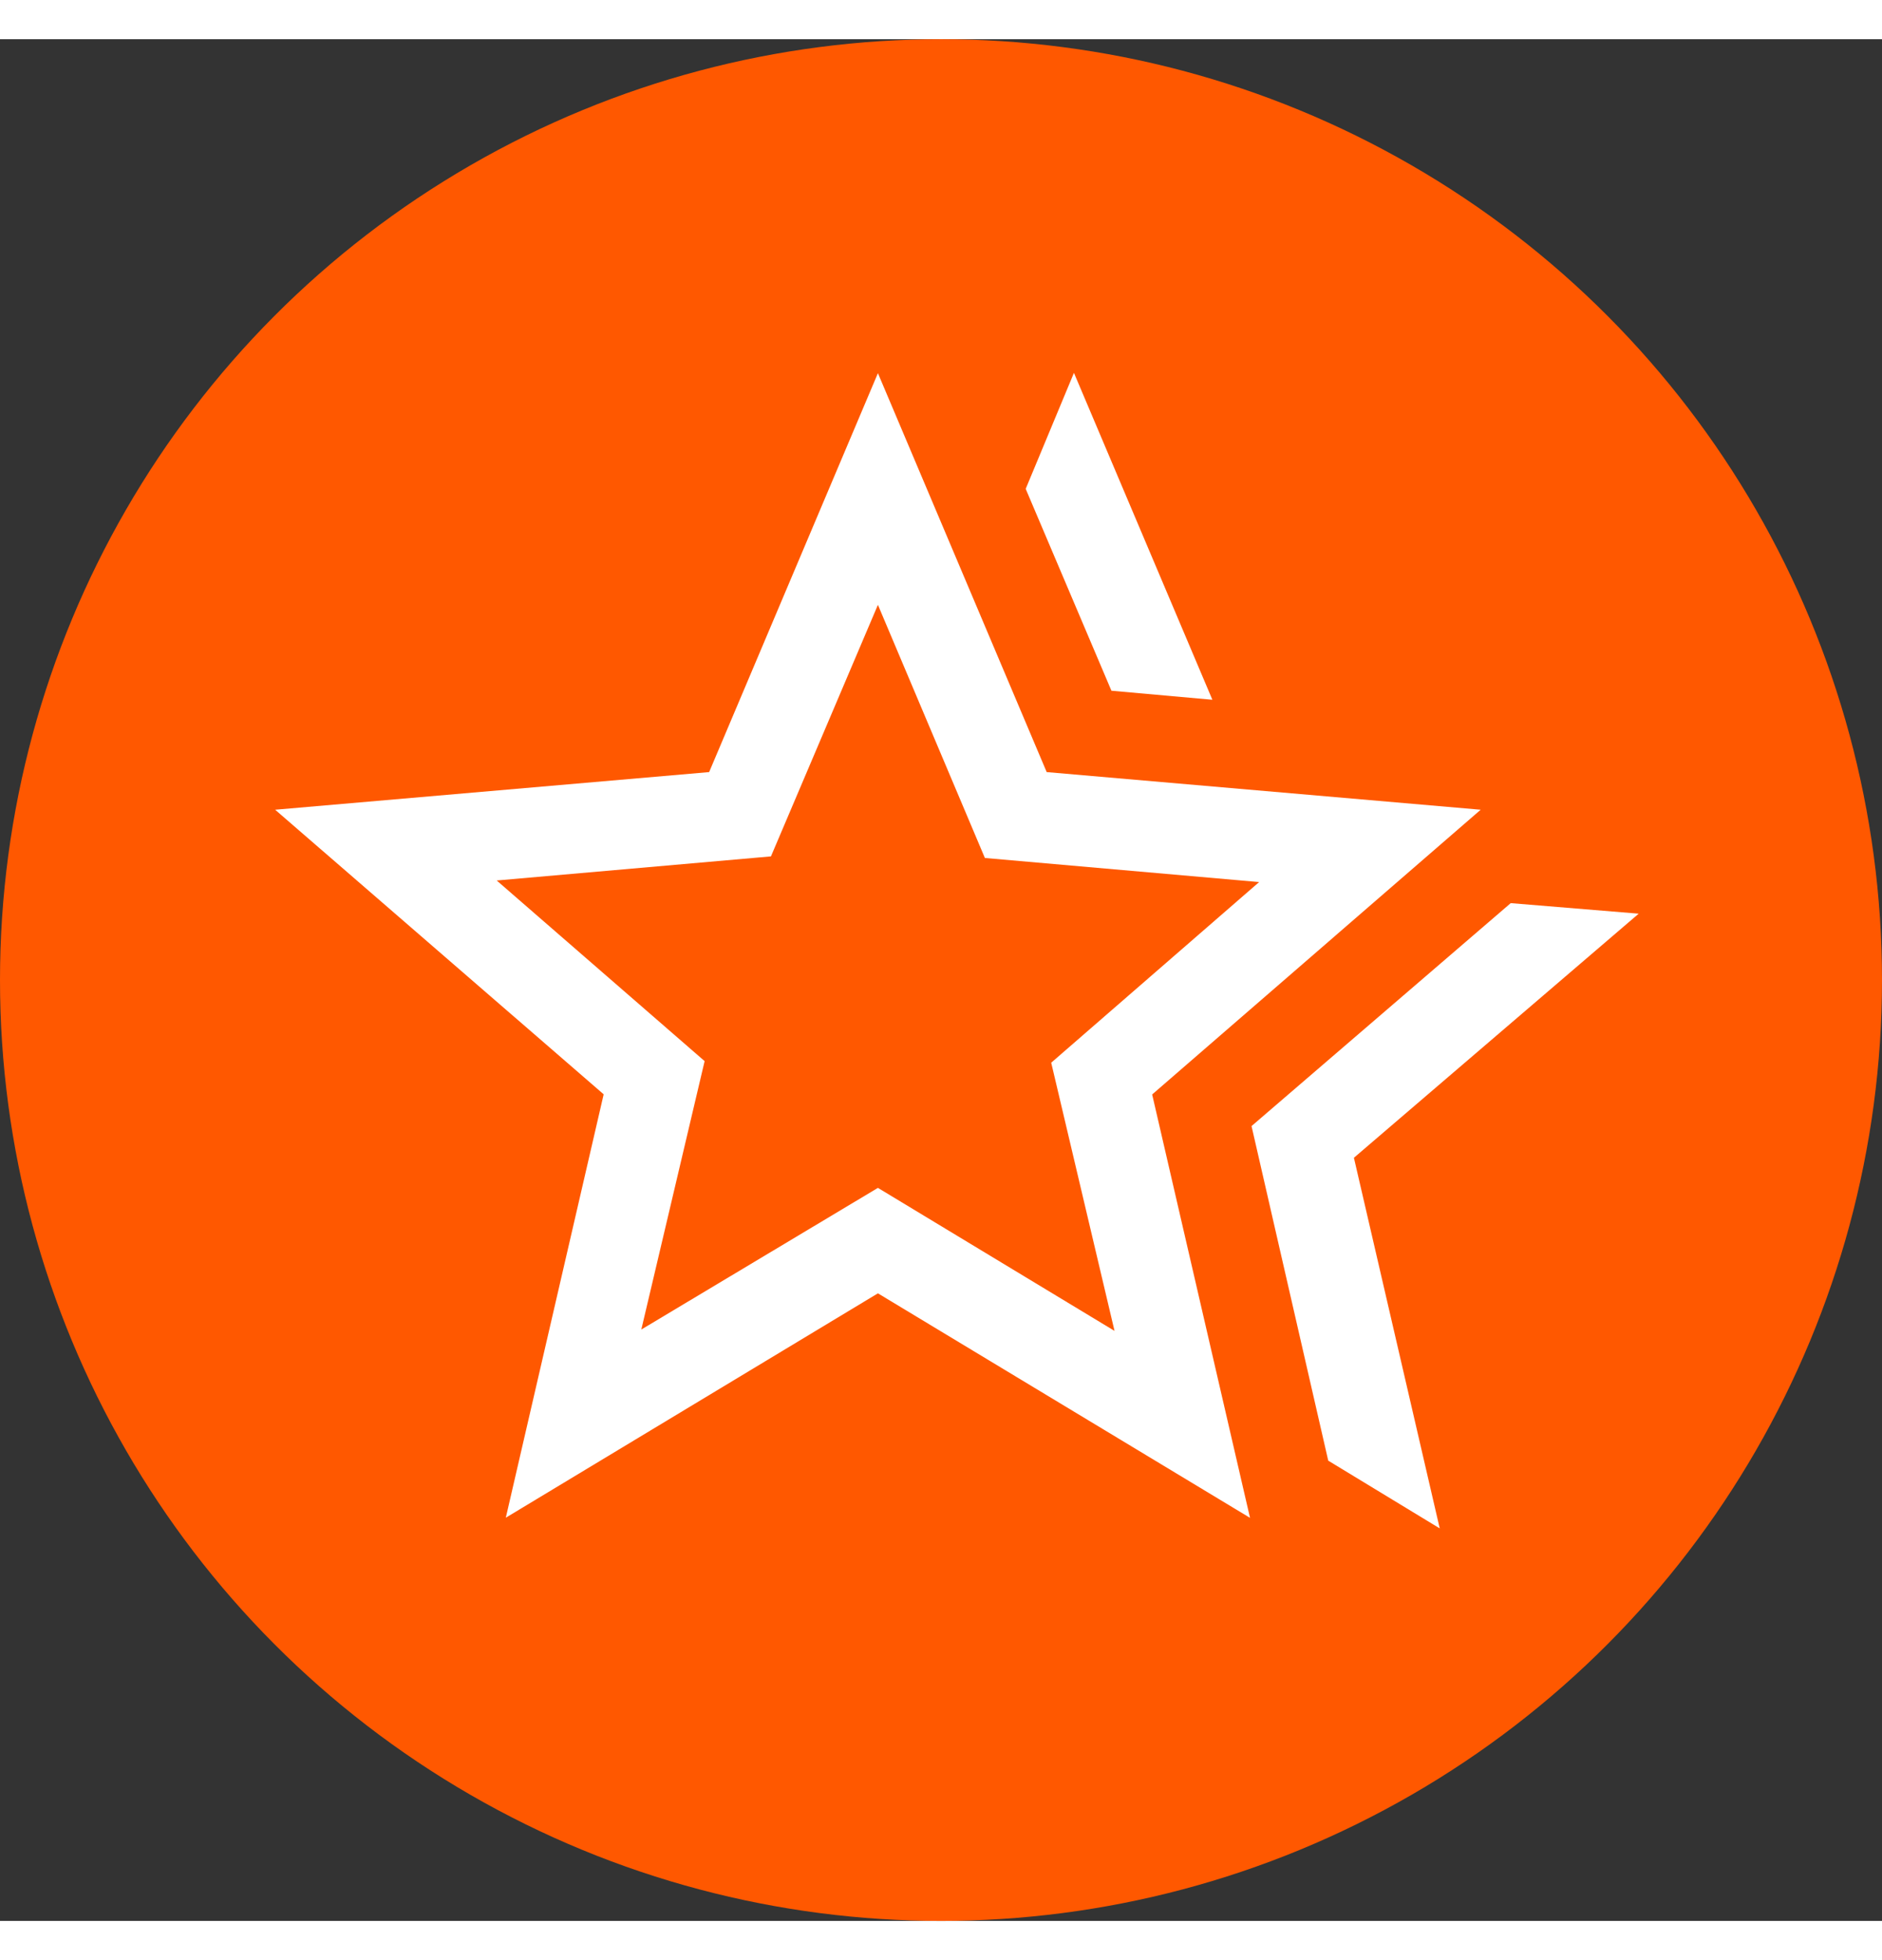
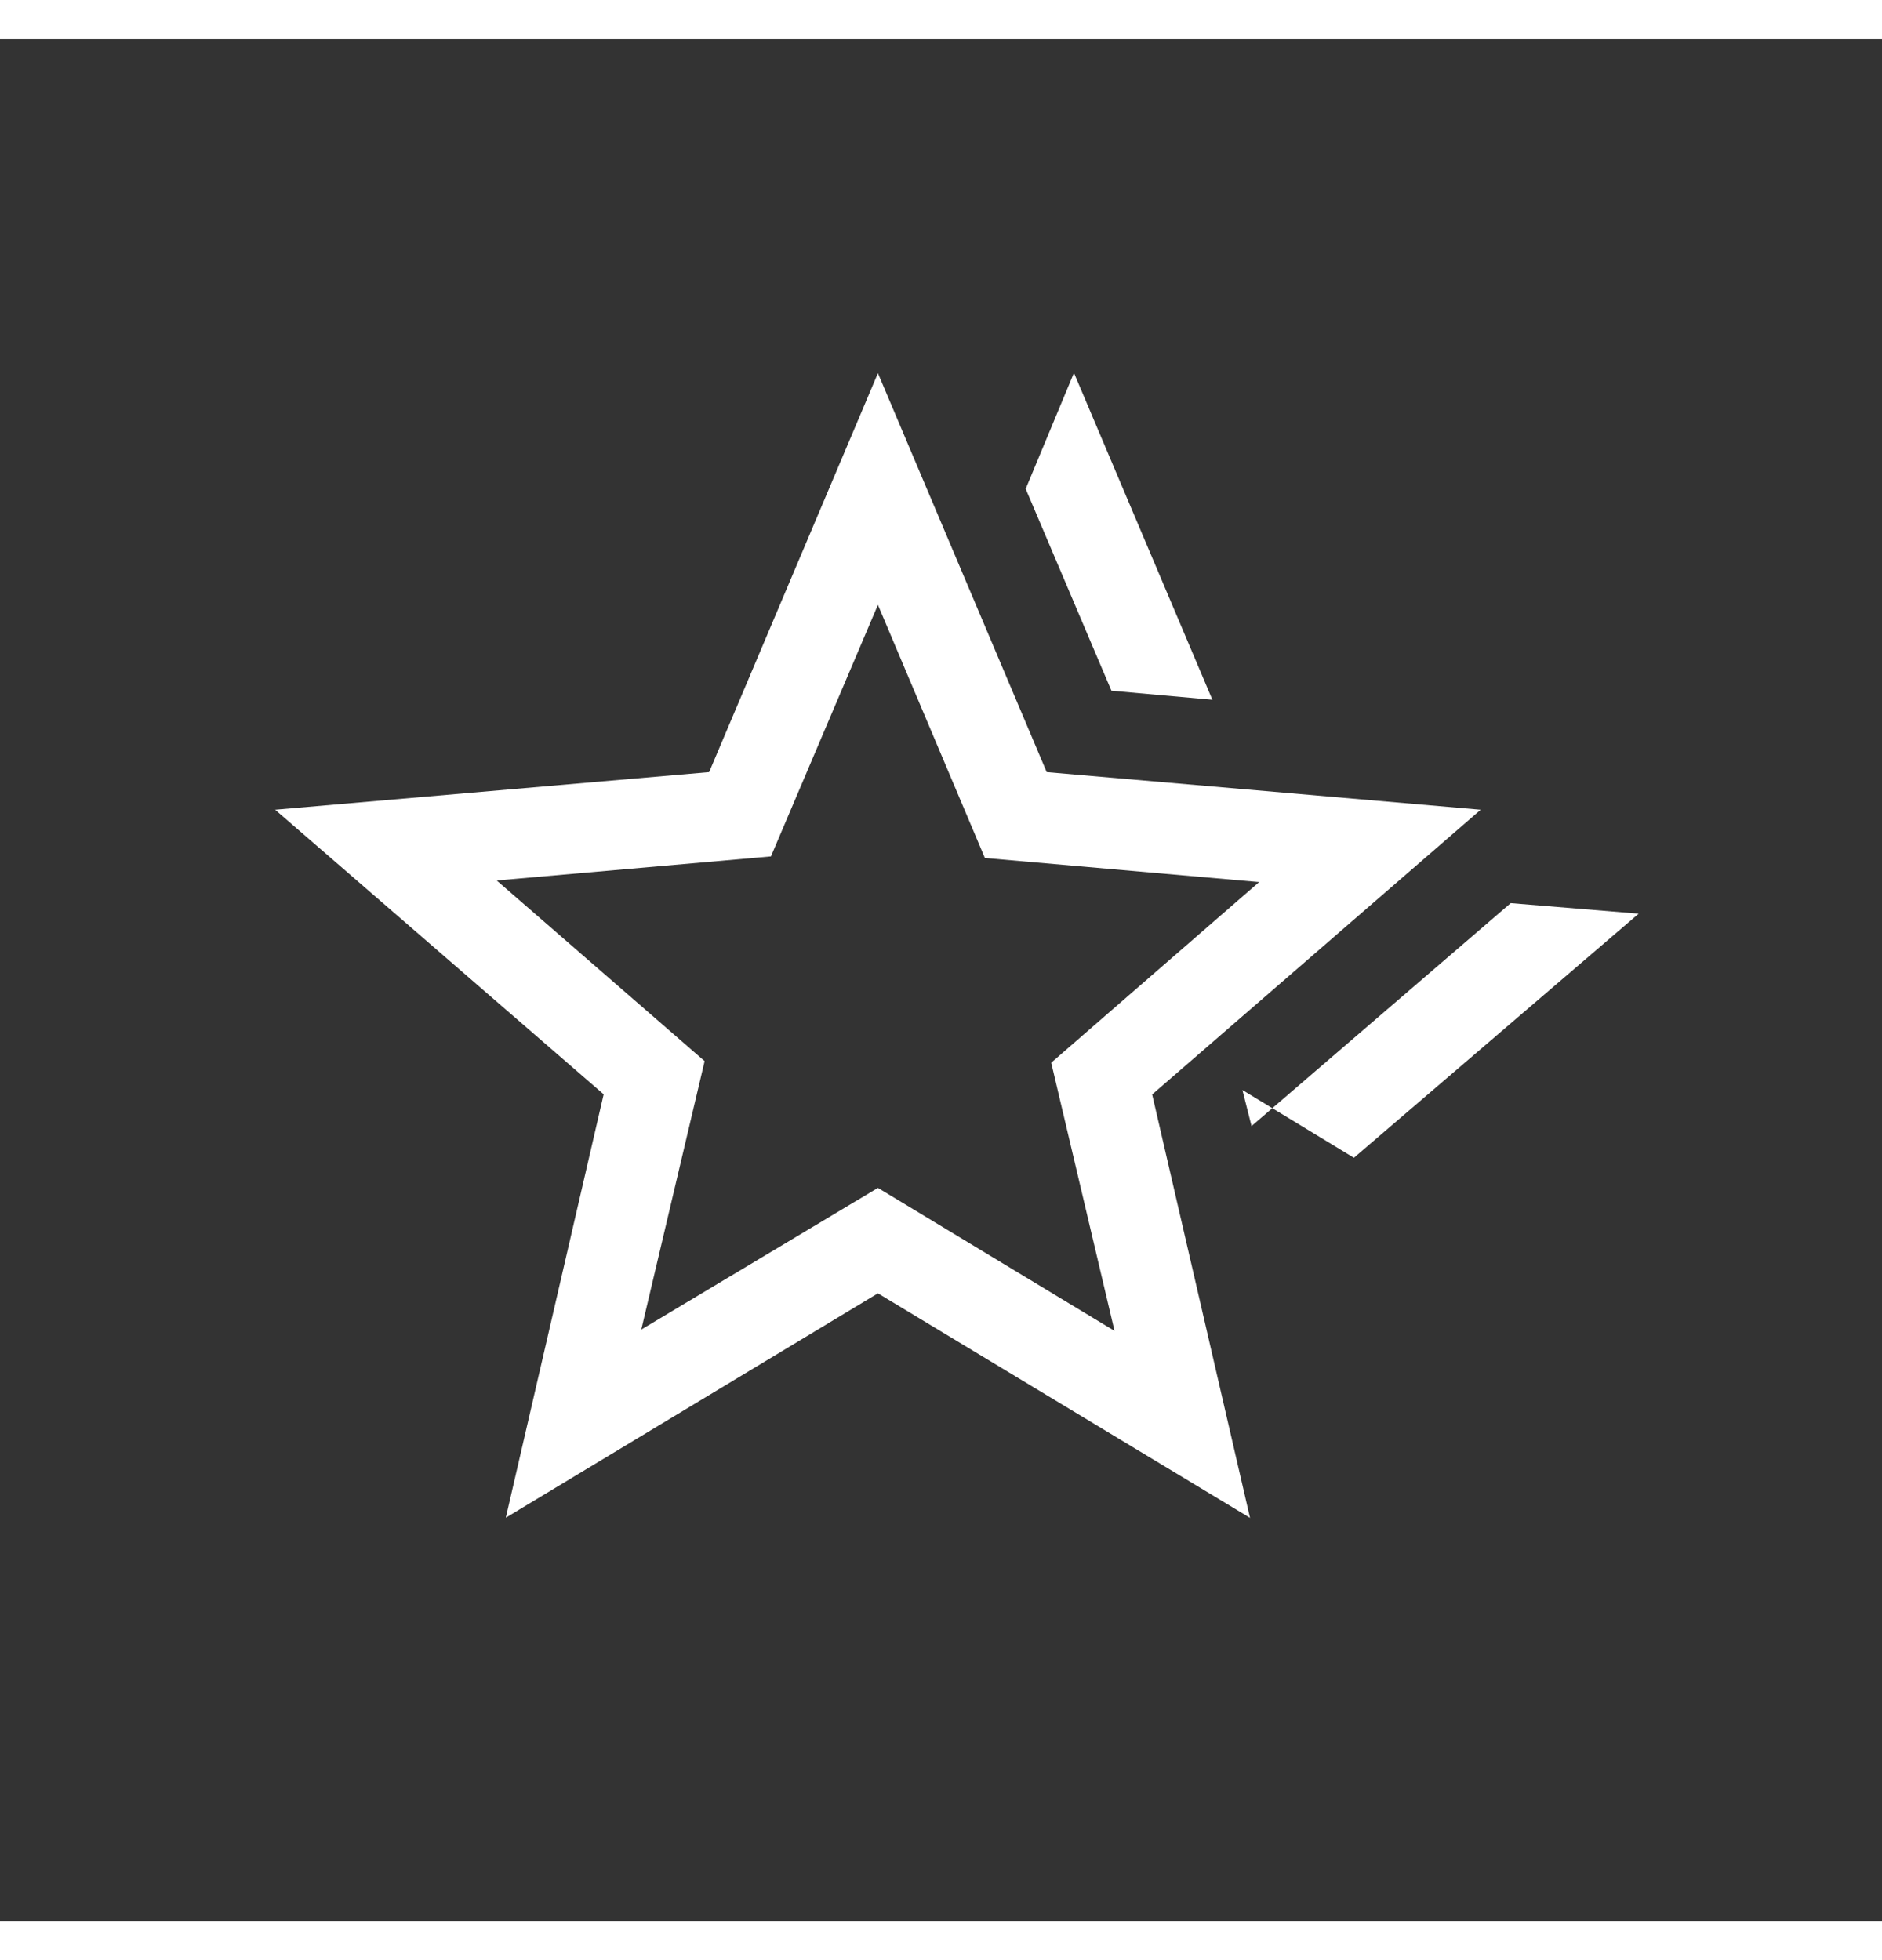
<svg xmlns="http://www.w3.org/2000/svg" viewBox="0 0 40 40" height="25" width="24">
  <rect x="0" y="0" width="40" height="40" fill="#333333" stroke="none" />
  <desc>Star overlay on a circle.</desc>
-   <circle id="ico-benefits-circle" cx="20" cy="20" r="20" fill="#ff5800" />
-   <path id="ico-benefits-star" d="M13.5,13.19l3.443-2.962,1.7.14-3.783,3.243L16,18.535l-1.481-.9ZM11.639,7.406,10.5,4.724l.641-1.541L12.98,7.526ZM5.394,15.893l3.143-1.882,3.143,1.9-.841-3.563,2.762-2.4-3.643-.32L8.537,6.265,7.116,9.607l-3.643.32,2.762,2.4Zm-1.8,2.5,1.3-5.625L.53,8.987l5.765-.5,2.242-5.3,2.242,5.3,5.765.5L12.18,12.77l1.3,5.625L8.537,15.412ZM8.537,11.489Z" fill="white" transform="translate(5, 2) scale(1.6, 1.6)" />
+   <path id="ico-benefits-star" d="M13.5,13.19l3.443-2.962,1.7.14-3.783,3.243l-1.481-.9ZM11.639,7.406,10.5,4.724l.641-1.541L12.98,7.526ZM5.394,15.893l3.143-1.882,3.143,1.9-.841-3.563,2.762-2.4-3.643-.32L8.537,6.265,7.116,9.607l-3.643.32,2.762,2.4Zm-1.8,2.5,1.3-5.625L.53,8.987l5.765-.5,2.242-5.3,2.242,5.3,5.765.5L12.18,12.77l1.3,5.625L8.537,15.412ZM8.537,11.489Z" fill="white" transform="translate(5, 2) scale(1.6, 1.6)" />
</svg>